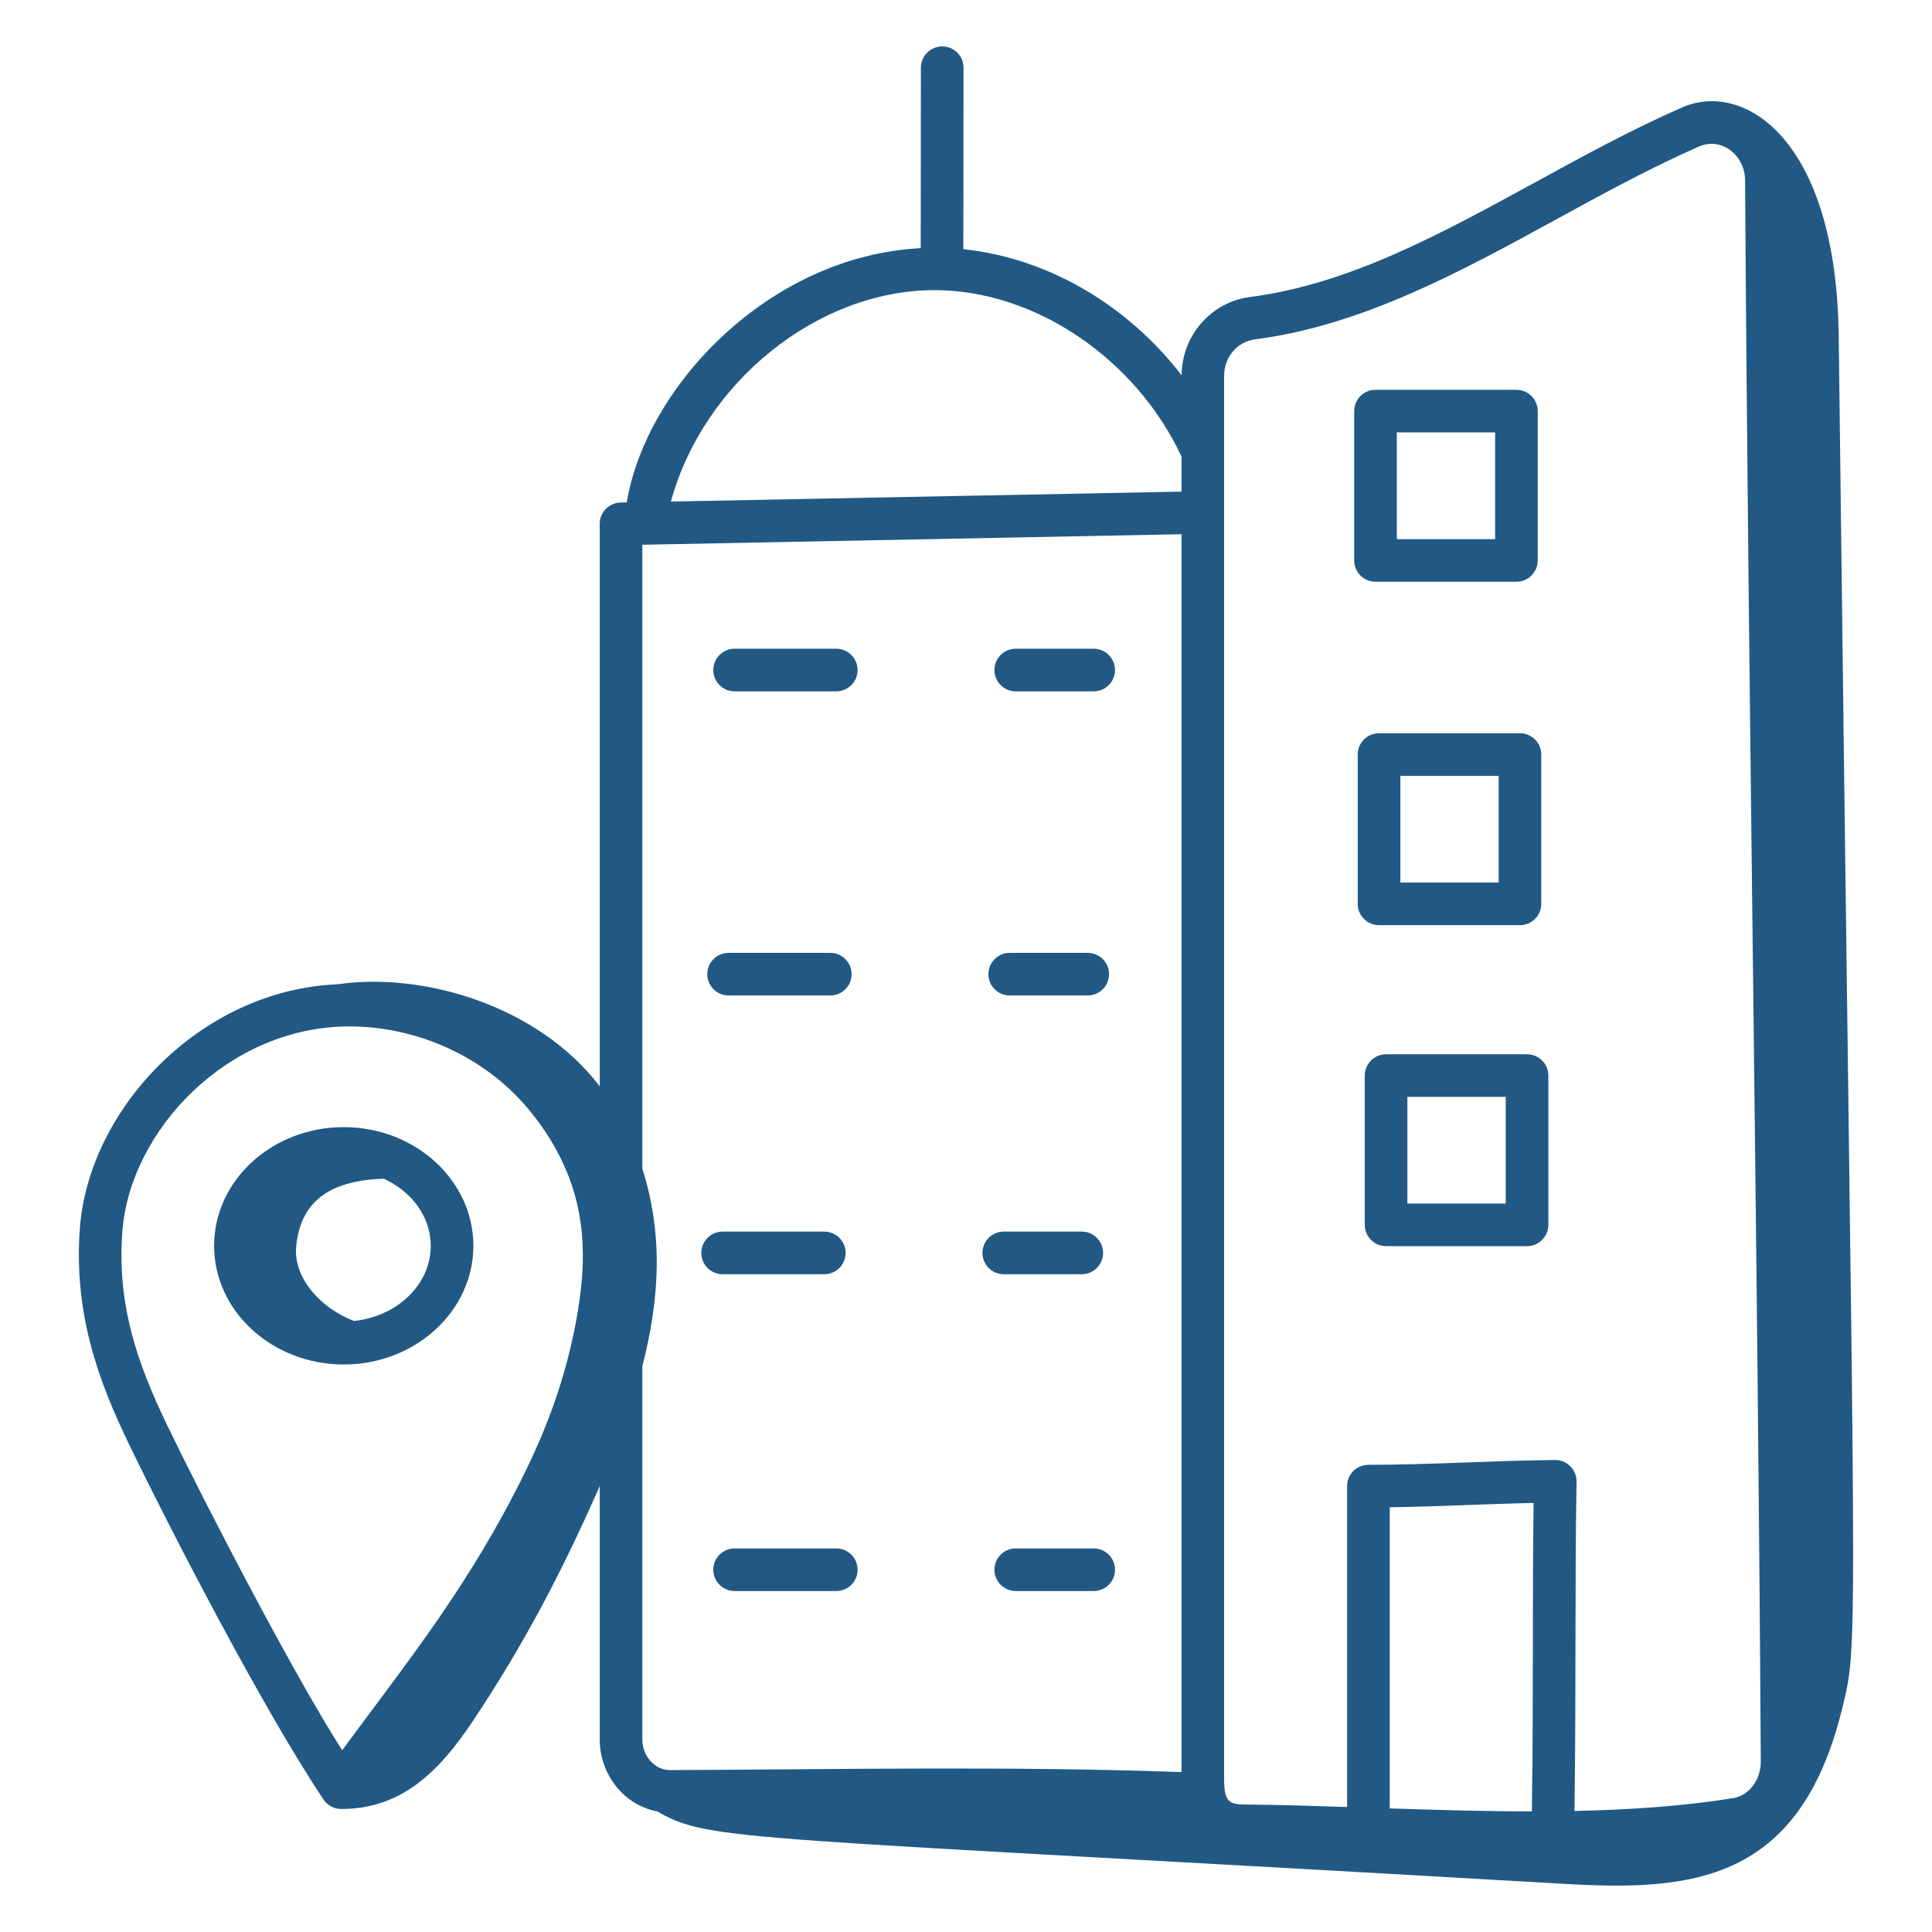
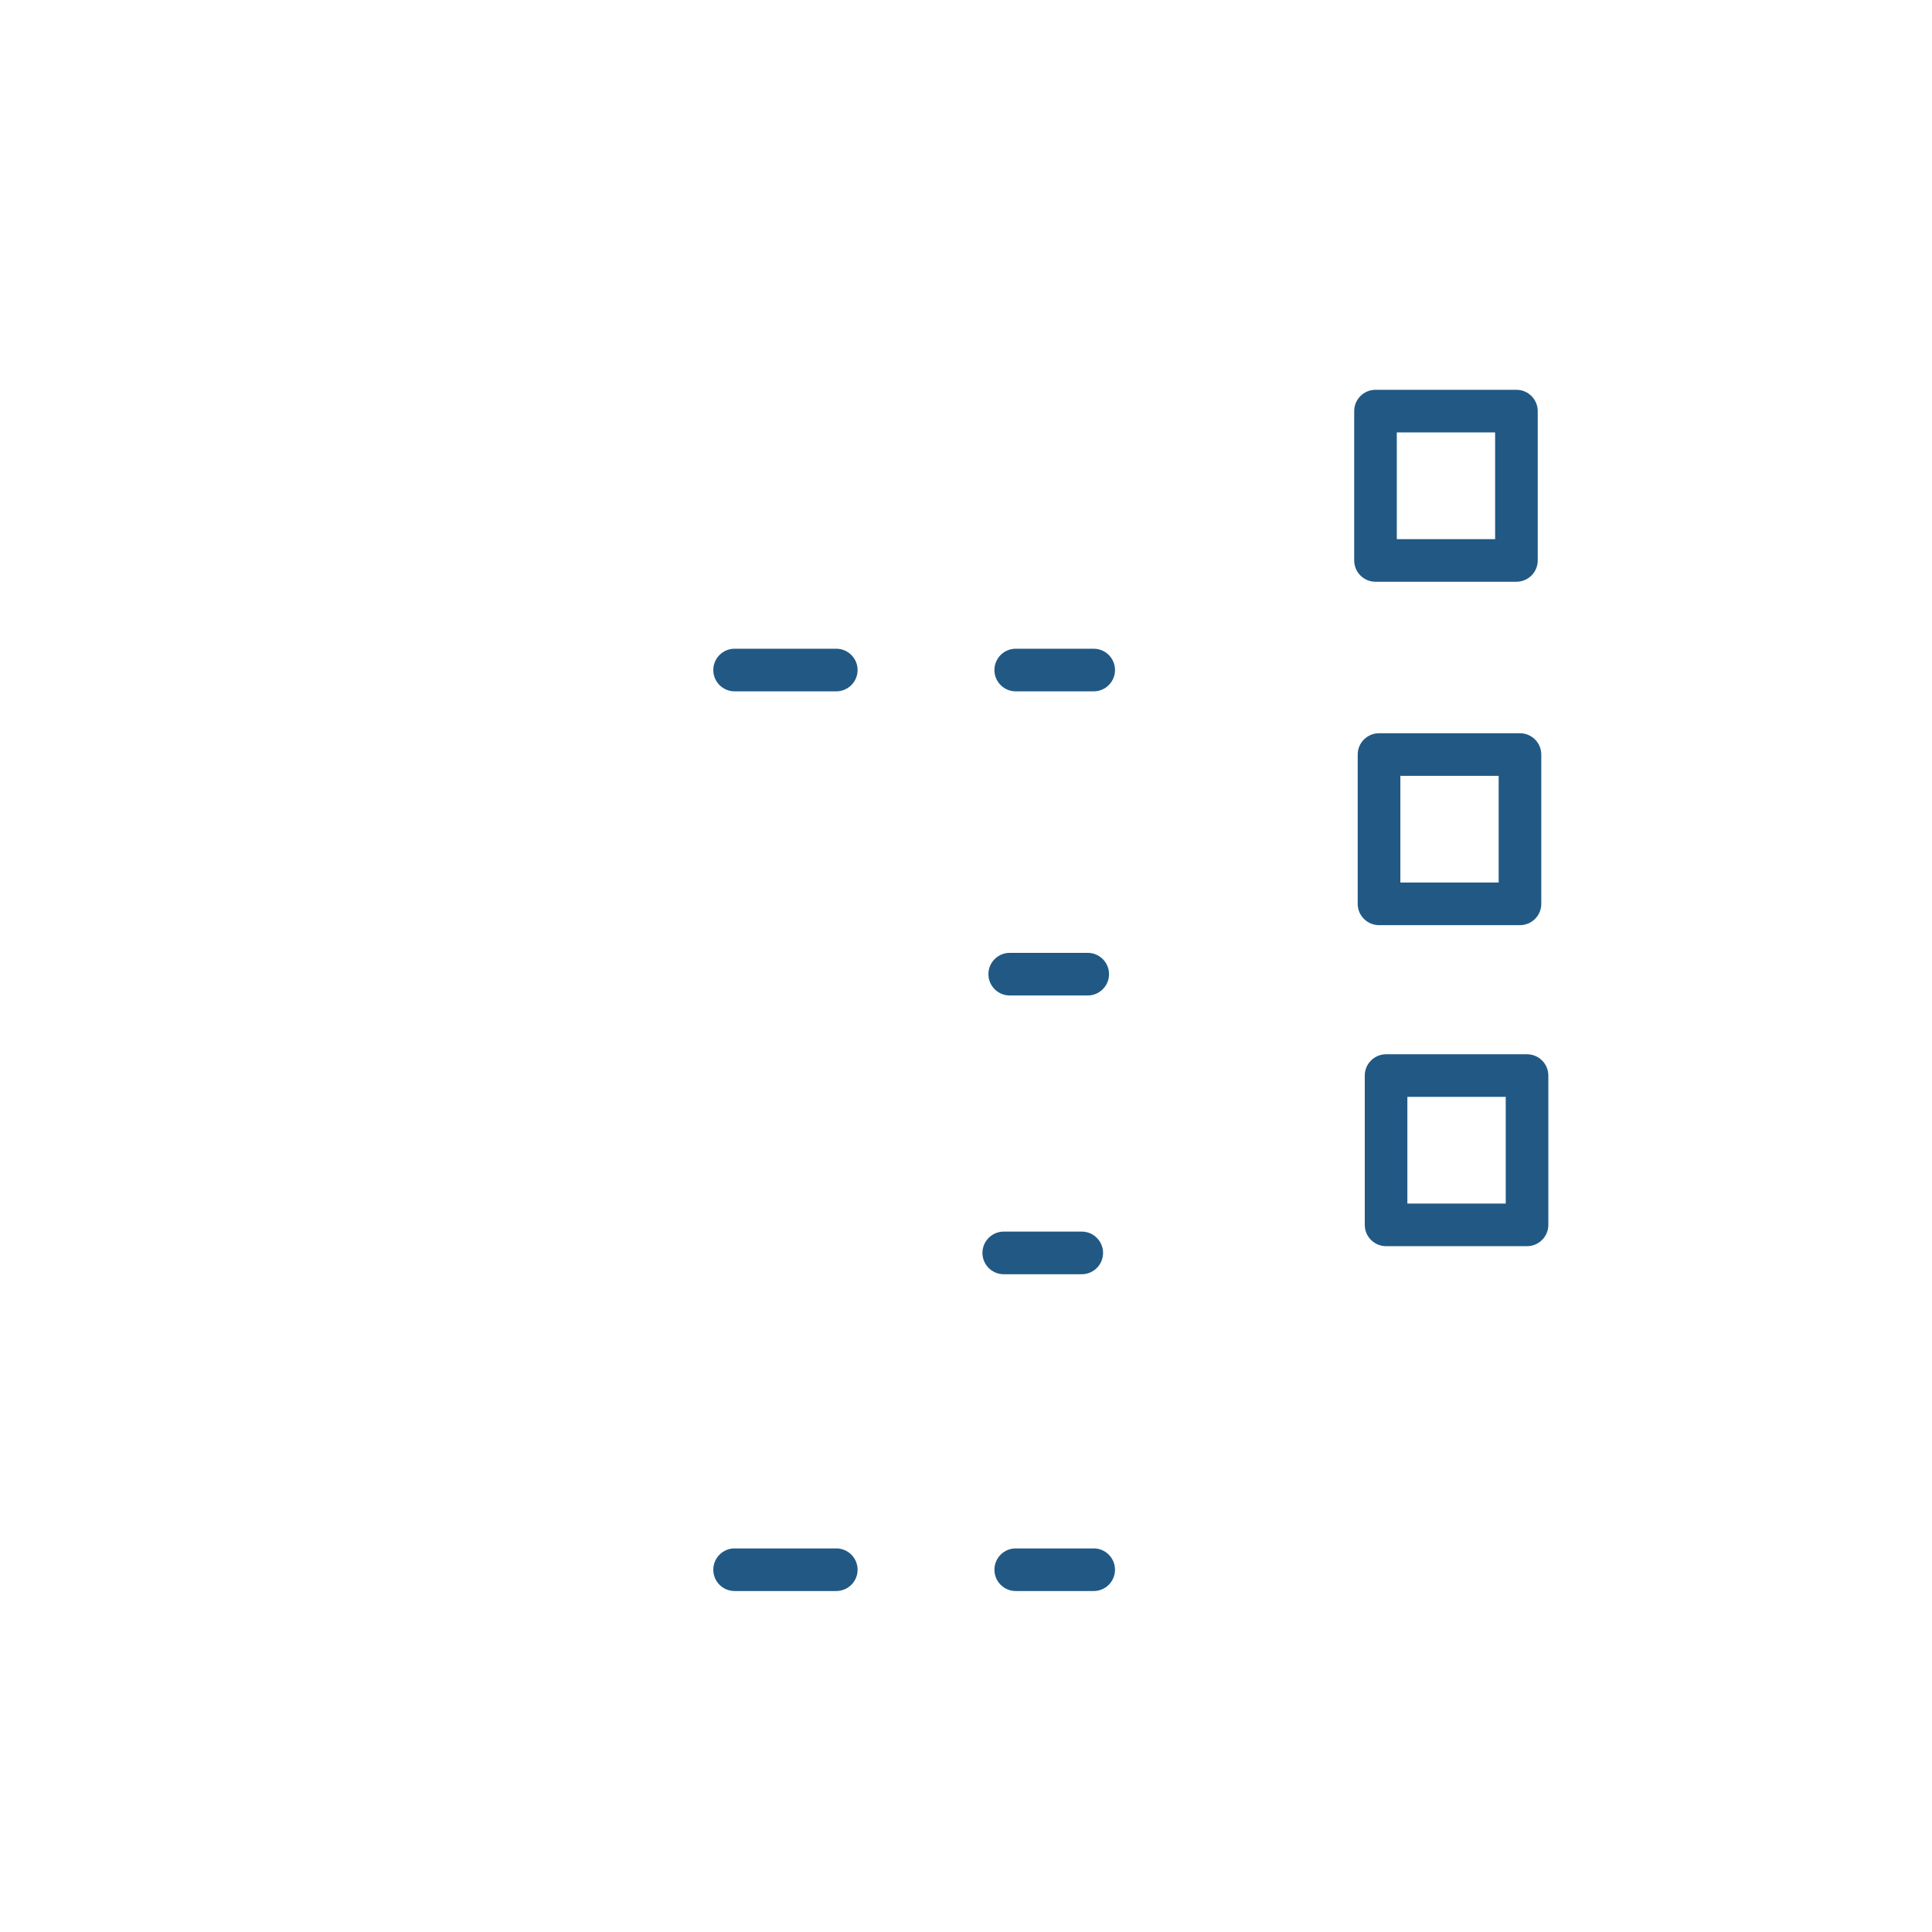
<svg xmlns="http://www.w3.org/2000/svg" width="55" height="55" viewBox="0 0 55 55" fill="none">
  <path d="M20.912 19.681H23.807C24.142 19.681 24.414 19.409 24.414 19.075C24.414 18.74 24.142 18.468 23.807 18.468H20.912C20.577 18.468 20.306 18.74 20.306 19.075C20.306 19.409 20.577 19.681 20.912 19.681Z" fill="#215984" />
  <path d="M28.915 19.681H31.136C31.47 19.681 31.742 19.409 31.742 19.075C31.742 18.74 31.47 18.468 31.136 18.468H28.915C28.58 18.468 28.309 18.74 28.309 19.075C28.309 19.409 28.58 19.681 28.915 19.681Z" fill="#215984" />
-   <path d="M20.742 28.339H23.637C23.972 28.339 24.243 28.067 24.243 27.732C24.243 27.397 23.972 27.126 23.637 27.126H20.742C20.407 27.126 20.135 27.397 20.135 27.732C20.135 28.067 20.407 28.339 20.742 28.339Z" fill="#215984" />
  <path d="M28.745 28.339H30.965C31.3 28.339 31.572 28.067 31.572 27.732C31.572 27.397 31.3 27.126 30.965 27.126H28.745C28.41 27.126 28.138 27.397 28.138 27.732C28.138 28.067 28.41 28.339 28.745 28.339Z" fill="#215984" />
-   <path d="M20.572 36.275H23.466C23.801 36.275 24.073 36.003 24.073 35.668C24.073 35.333 23.801 35.061 23.466 35.061H20.572C20.237 35.061 19.965 35.333 19.965 35.668C19.965 36.003 20.237 36.275 20.572 36.275Z" fill="#215984" />
  <path d="M28.575 36.275H30.795C31.13 36.275 31.402 36.003 31.402 35.668C31.402 35.333 31.13 35.061 30.795 35.061H28.575C28.24 35.061 27.968 35.333 27.968 35.668C27.968 36.003 28.24 36.275 28.575 36.275Z" fill="#215984" />
  <path d="M23.807 44.08H20.912C20.577 44.08 20.306 44.352 20.306 44.687C20.306 45.022 20.577 45.293 20.912 45.293H23.807C24.142 45.293 24.414 45.022 24.414 44.687C24.414 44.352 24.142 44.08 23.807 44.08Z" fill="#215984" />
  <path d="M31.136 44.08H28.915C28.58 44.08 28.309 44.352 28.309 44.687C28.309 45.022 28.58 45.293 28.915 45.293H31.136C31.47 45.293 31.742 45.022 31.742 44.687C31.742 44.352 31.47 44.08 31.136 44.08Z" fill="#215984" />
  <path d="M39.157 16.561H43.17C43.505 16.561 43.776 16.289 43.776 15.954V11.704C43.776 11.369 43.505 11.097 43.17 11.097H39.157C38.822 11.097 38.551 11.369 38.551 11.704V15.954C38.551 16.289 38.822 16.561 39.157 16.561ZM39.764 12.31H42.563V15.348H39.764V12.31Z" fill="#215984" />
  <path d="M43.27 26.337C43.605 26.337 43.877 26.066 43.877 25.731V21.48C43.877 21.146 43.605 20.874 43.27 20.874H39.258C38.923 20.874 38.651 21.146 38.651 21.48V25.731C38.651 26.066 38.923 26.337 39.258 26.337H43.27ZM39.865 22.087H42.664V25.124H39.865V22.087Z" fill="#215984" />
  <path d="M43.471 30.013H39.459C39.124 30.013 38.852 30.284 38.852 30.619V34.87C38.852 35.204 39.124 35.476 39.459 35.476H43.471C43.806 35.476 44.078 35.204 44.078 34.87V30.619C44.078 30.284 43.806 30.013 43.471 30.013ZM42.865 34.263H40.065V31.226H42.865V34.263Z" fill="#215984" />
-   <path d="M9.785 32.087C7.751 32.087 6.095 33.602 6.095 35.466C6.095 37.328 7.751 38.844 9.785 38.844C11.82 38.844 13.476 37.328 13.476 35.466C13.476 33.602 11.82 32.087 9.785 32.087ZM10.078 37.605C9.136 37.248 8.35 36.385 8.431 35.492C8.557 34.11 9.509 33.599 10.927 33.555C11.717 33.918 12.262 34.633 12.262 35.466C12.262 36.572 11.304 37.477 10.078 37.605Z" fill="#215984" />
-   <path d="M52.344 9.558C52.277 3.941 49.64 2.287 47.882 3.06C46.462 3.682 45.068 4.444 43.721 5.181C40.981 6.678 38.395 8.093 35.58 8.456C34.477 8.599 33.646 9.554 33.637 10.683C32.092 8.676 29.822 7.344 27.424 7.094L27.43 1.928C27.43 1.593 27.159 1.321 26.824 1.321C26.489 1.321 26.216 1.592 26.216 1.927L26.211 7.065C21.911 7.282 18.395 10.983 17.842 14.303L17.668 14.306C17.337 14.312 17.073 14.582 17.073 14.913V30.924C15.306 28.616 12.038 27.667 9.611 28.02C5.693 28.184 2.522 31.584 2.273 34.971C2.091 37.442 2.836 39.38 3.669 41.106C4.825 43.499 7.456 48.604 9.209 51.228C9.32 51.394 9.504 51.494 9.703 51.498H9.714C11.408 51.498 12.476 50.466 13.444 49.02C14.93 46.8 16.023 44.686 17.038 42.384C17.05 42.356 17.061 42.328 17.073 42.301V49.518C17.073 50.492 17.735 51.381 18.712 51.568C20.233 52.436 20.826 52.255 44.537 53.63C48.16 53.84 51.229 53.584 52.439 48.655C52.939 46.621 52.798 47.564 52.344 9.558ZM16.459 37.272C16.197 38.868 15.714 40.346 14.94 41.922C13.372 45.115 11.634 47.256 9.741 49.826C8.324 47.613 5.804 42.739 4.762 40.579C3.885 38.76 3.331 37.125 3.483 35.059C3.695 32.189 6.486 29.22 9.947 29.22C11.846 29.22 13.769 30.058 15.024 31.552C15.339 31.926 15.61 32.32 15.831 32.723C16.563 34.057 16.756 35.461 16.459 37.272ZM33.635 50.447C28.694 50.273 23.93 50.371 19.08 50.391C19.079 50.391 19.078 50.391 19.077 50.391C18.634 50.391 18.286 49.989 18.286 49.518V38.897C18.529 37.949 18.686 36.988 18.696 36.017C18.706 35.094 18.569 34.162 18.286 33.27V15.508L33.635 15.208V50.447ZM33.635 13.995L19.099 14.278C20.027 10.891 23.262 8.267 26.59 8.26H26.607C29.456 8.26 32.326 10.201 33.635 12.996V13.995ZM43.609 51.567C42.257 51.566 40.899 51.526 39.556 51.481C39.557 51.469 39.563 51.459 39.563 51.447V42.909C40.955 42.89 42.292 42.814 43.658 42.786C43.618 45.79 43.658 48.283 43.609 51.567ZM49.333 51.191C47.874 51.423 46.358 51.522 44.822 51.554C44.871 48.207 44.829 45.235 44.881 42.181C44.886 41.839 44.611 41.564 44.274 41.564C44.273 41.564 44.271 41.564 44.269 41.564C42.484 41.579 40.759 41.7 38.956 41.7C38.621 41.7 38.349 41.971 38.349 42.306V51.441C37.373 51.409 36.403 51.38 35.45 51.371C35.005 51.367 34.848 51.308 34.848 50.653V10.702C34.848 10.164 35.221 9.726 35.734 9.66C38.776 9.268 41.586 7.731 44.303 6.245C45.627 5.521 46.997 4.772 48.368 4.171C49.006 3.893 49.674 4.412 49.679 5.136C49.773 20.1 50.038 35.258 50.126 50.148C50.129 50.67 49.788 51.118 49.333 51.191Z" fill="#215984" />
</svg>